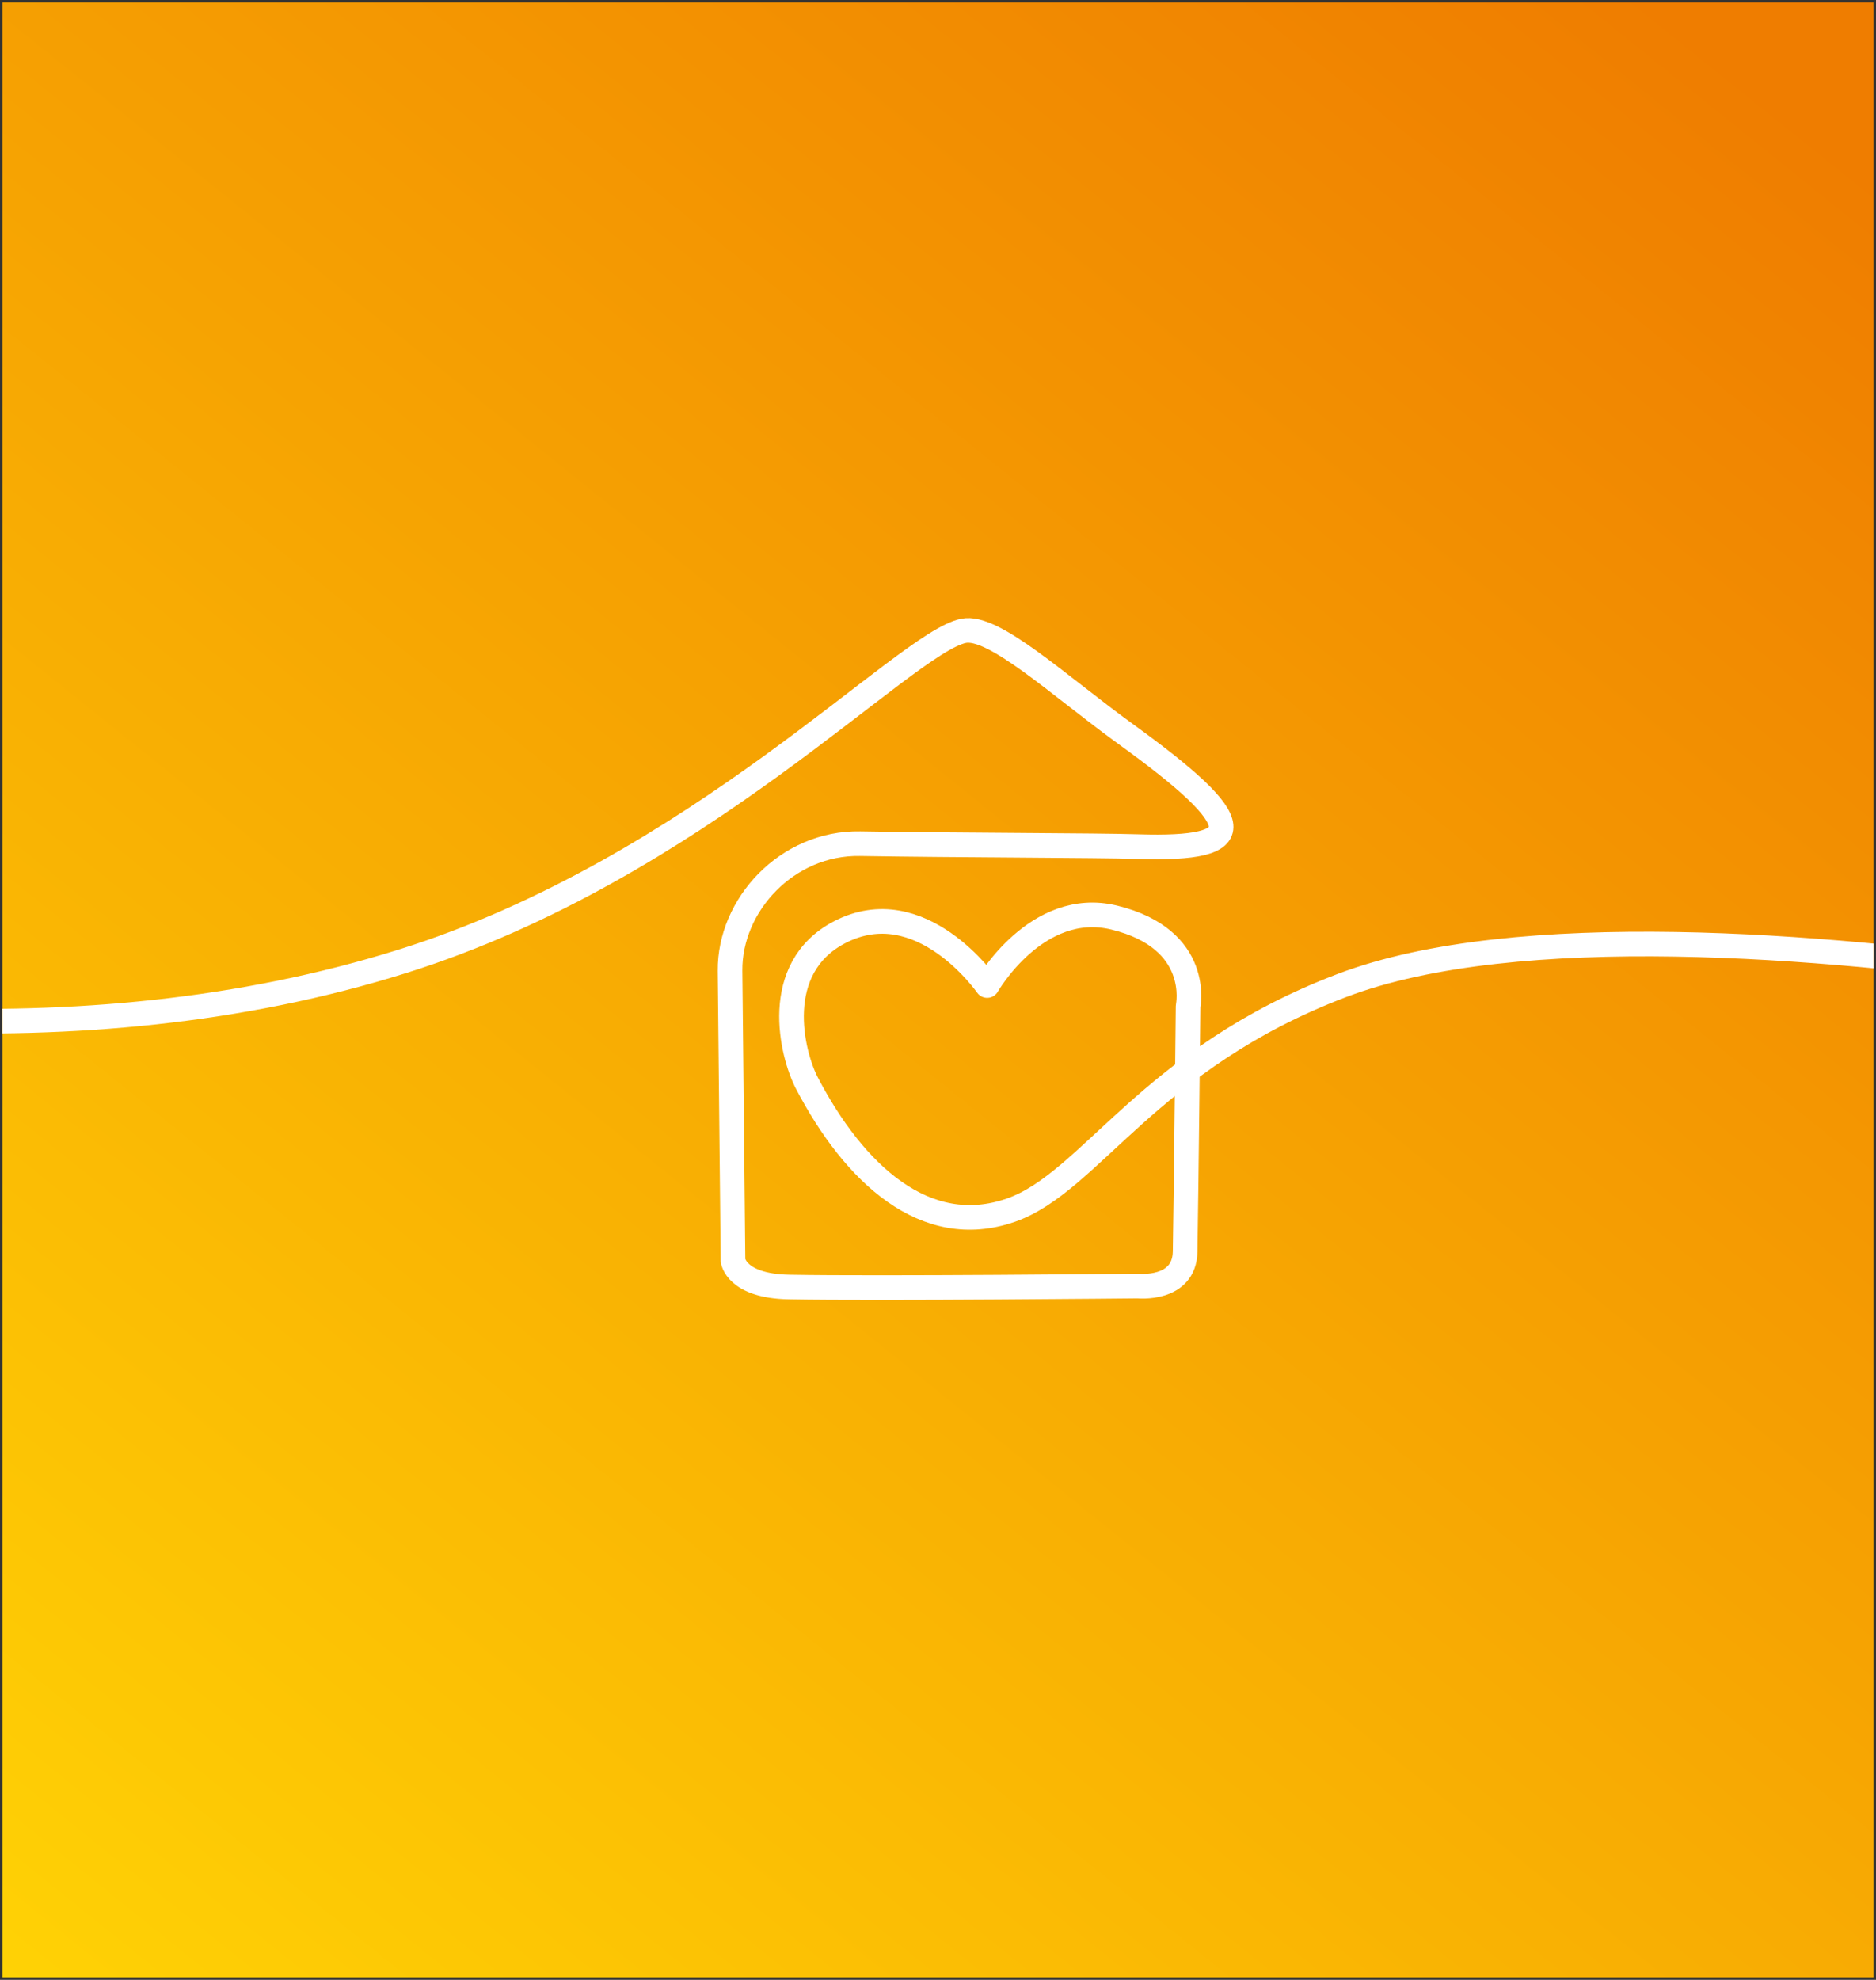
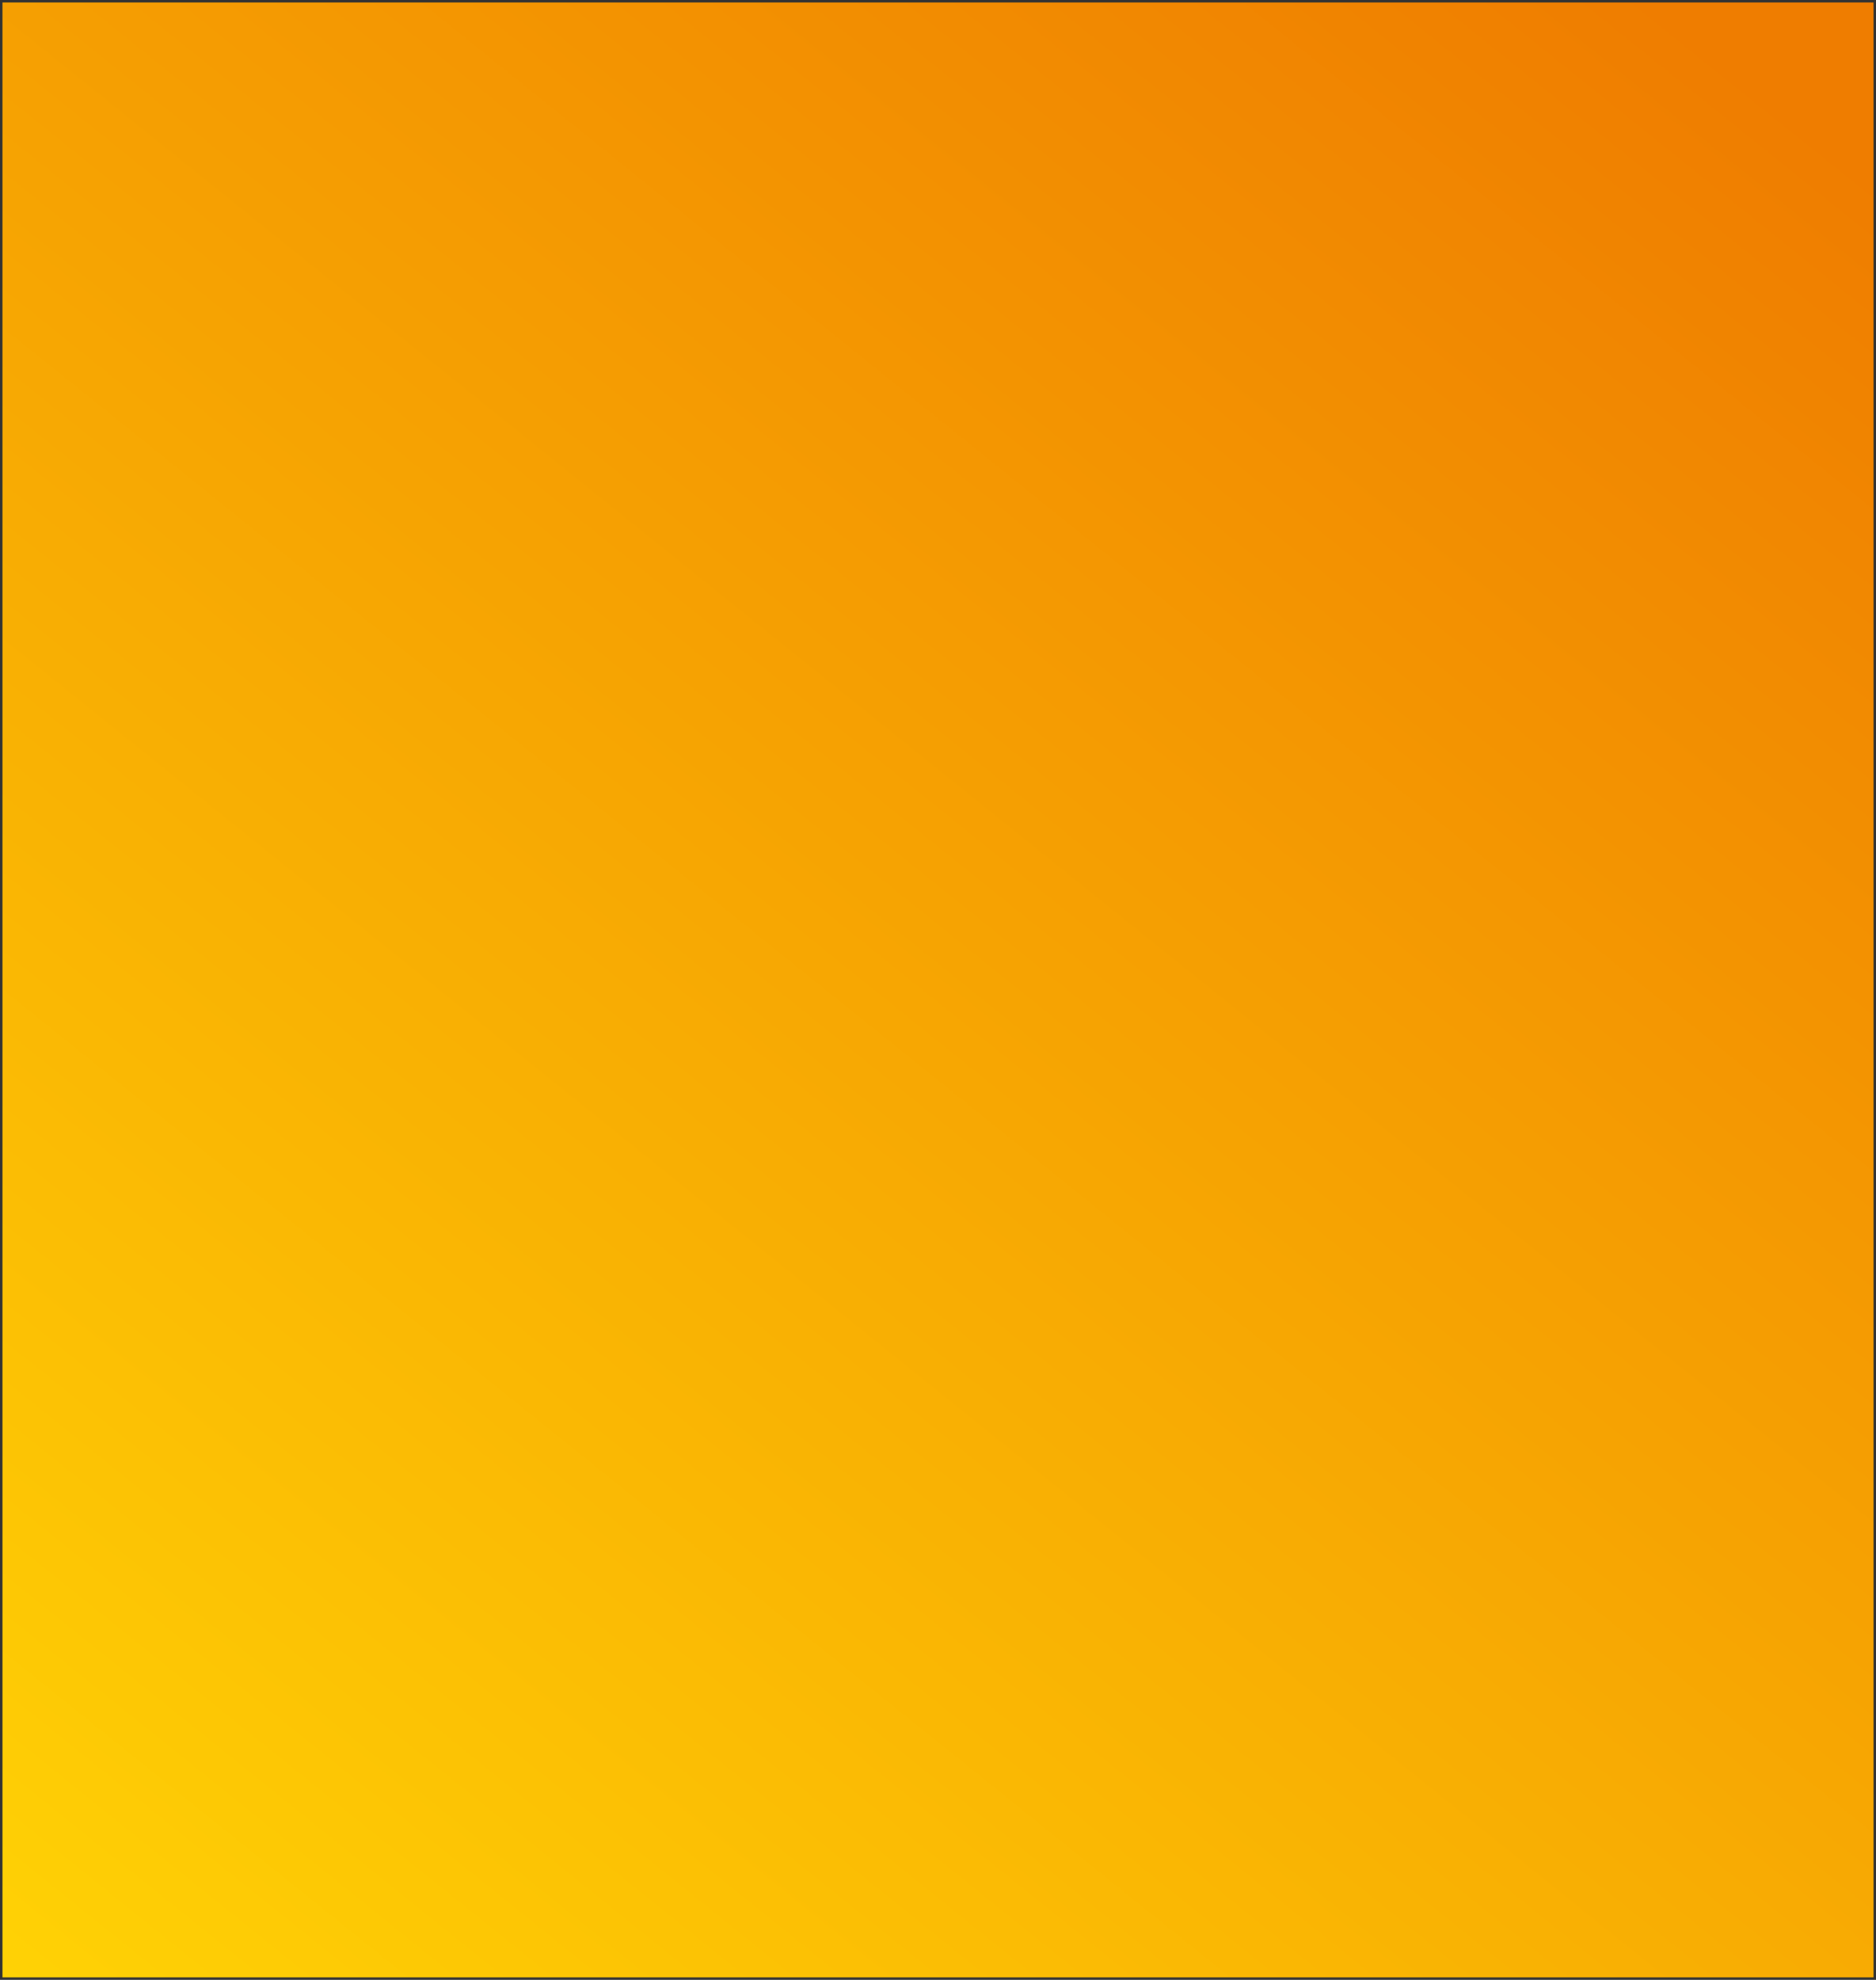
<svg xmlns="http://www.w3.org/2000/svg" width="381" height="402">
  <rect width="100%" height="100%" fill="#333333" stroke="none" />
  <defs>
    <linearGradient id="a" x1=".059" x2=".948" y1=".983" y2=".217" gradientUnits="objectBoundingBox">
      <stop offset="0" stop-color="#91be1e" />
      <stop offset=".031" stop-color="#97bf1c" />
      <stop offset=".229" stop-color="#bcc514" />
      <stop offset=".427" stop-color="#d9cb0d" />
      <stop offset=".622" stop-color="#eece08" />
      <stop offset=".814" stop-color="#fad105" />
      <stop offset="1" stop-color="#ffd205" />
    </linearGradient>
    <linearGradient id="b" x2=".814" y1="1" y2="-.052" gradientUnits="objectBoundingBox">
      <stop offset="0" stop-color="#ffd205" />
      <stop offset="1" stop-color="#ef7d00" />
    </linearGradient>
    <clipPath id="c">
-       <path fill="url(#a)" d="M40 0h340v401H40a40 40 0 0 1-40-40V40A40 40 0 0 1 40 0Z" data-name="Rectangle 9362" transform="translate(-21 80)" />
-     </clipPath>
+       </clipPath>
  </defs>
  <g data-name="Groupe 2913">
    <path fill="url(#b)" stroke="rgba(0,0,0,0)" stroke-miterlimit="10" d="M0 0h380v401H0z" data-name="Rectangle 4501" transform="translate(.5 .5)" />
    <g clip-path="url(#c)" data-name="Groupe de masques 4" transform="translate(21.5 -79.5)">
-       <path fill="none" stroke="#fff" stroke-linecap="round" stroke-linejoin="round" stroke-width="5" d="M-229 239.29s157.932 76.54 289.151 35.429c59.918-18.774 101.906-64.635 114.032-67.129 6.122-1.258 19.194 11 33.006 21.007 25.166 18.22 25.483 23.532 2.4 22.805-8.333-.262-36.943-.27-56.413-.6-14.834-.251-26.533 12.454-26.41 25.807l.6 58.819s.557 5.2 11.4 5.4c18.345.345 70.818-.2 70.818-.2s9.472 1 9.605-7c.262-16.034.6-49.814.6-49.814s2.91-13.64-15-18.005c-15.742-3.834-25.807 13.8-25.807 13.8s-13.461-19.456-30.011-10.8c-13.934 7.286-9.7 24.671-6.6 30.609 9.594 18.37 24.058 31.851 41.415 25.807 16.254-5.66 27.926-30.679 67.218-45.613 35.6-13.528 98.465-8.066 140-2.2" data-name="Tracé 35902" />
-     </g>
+       </g>
  </g>
</svg>